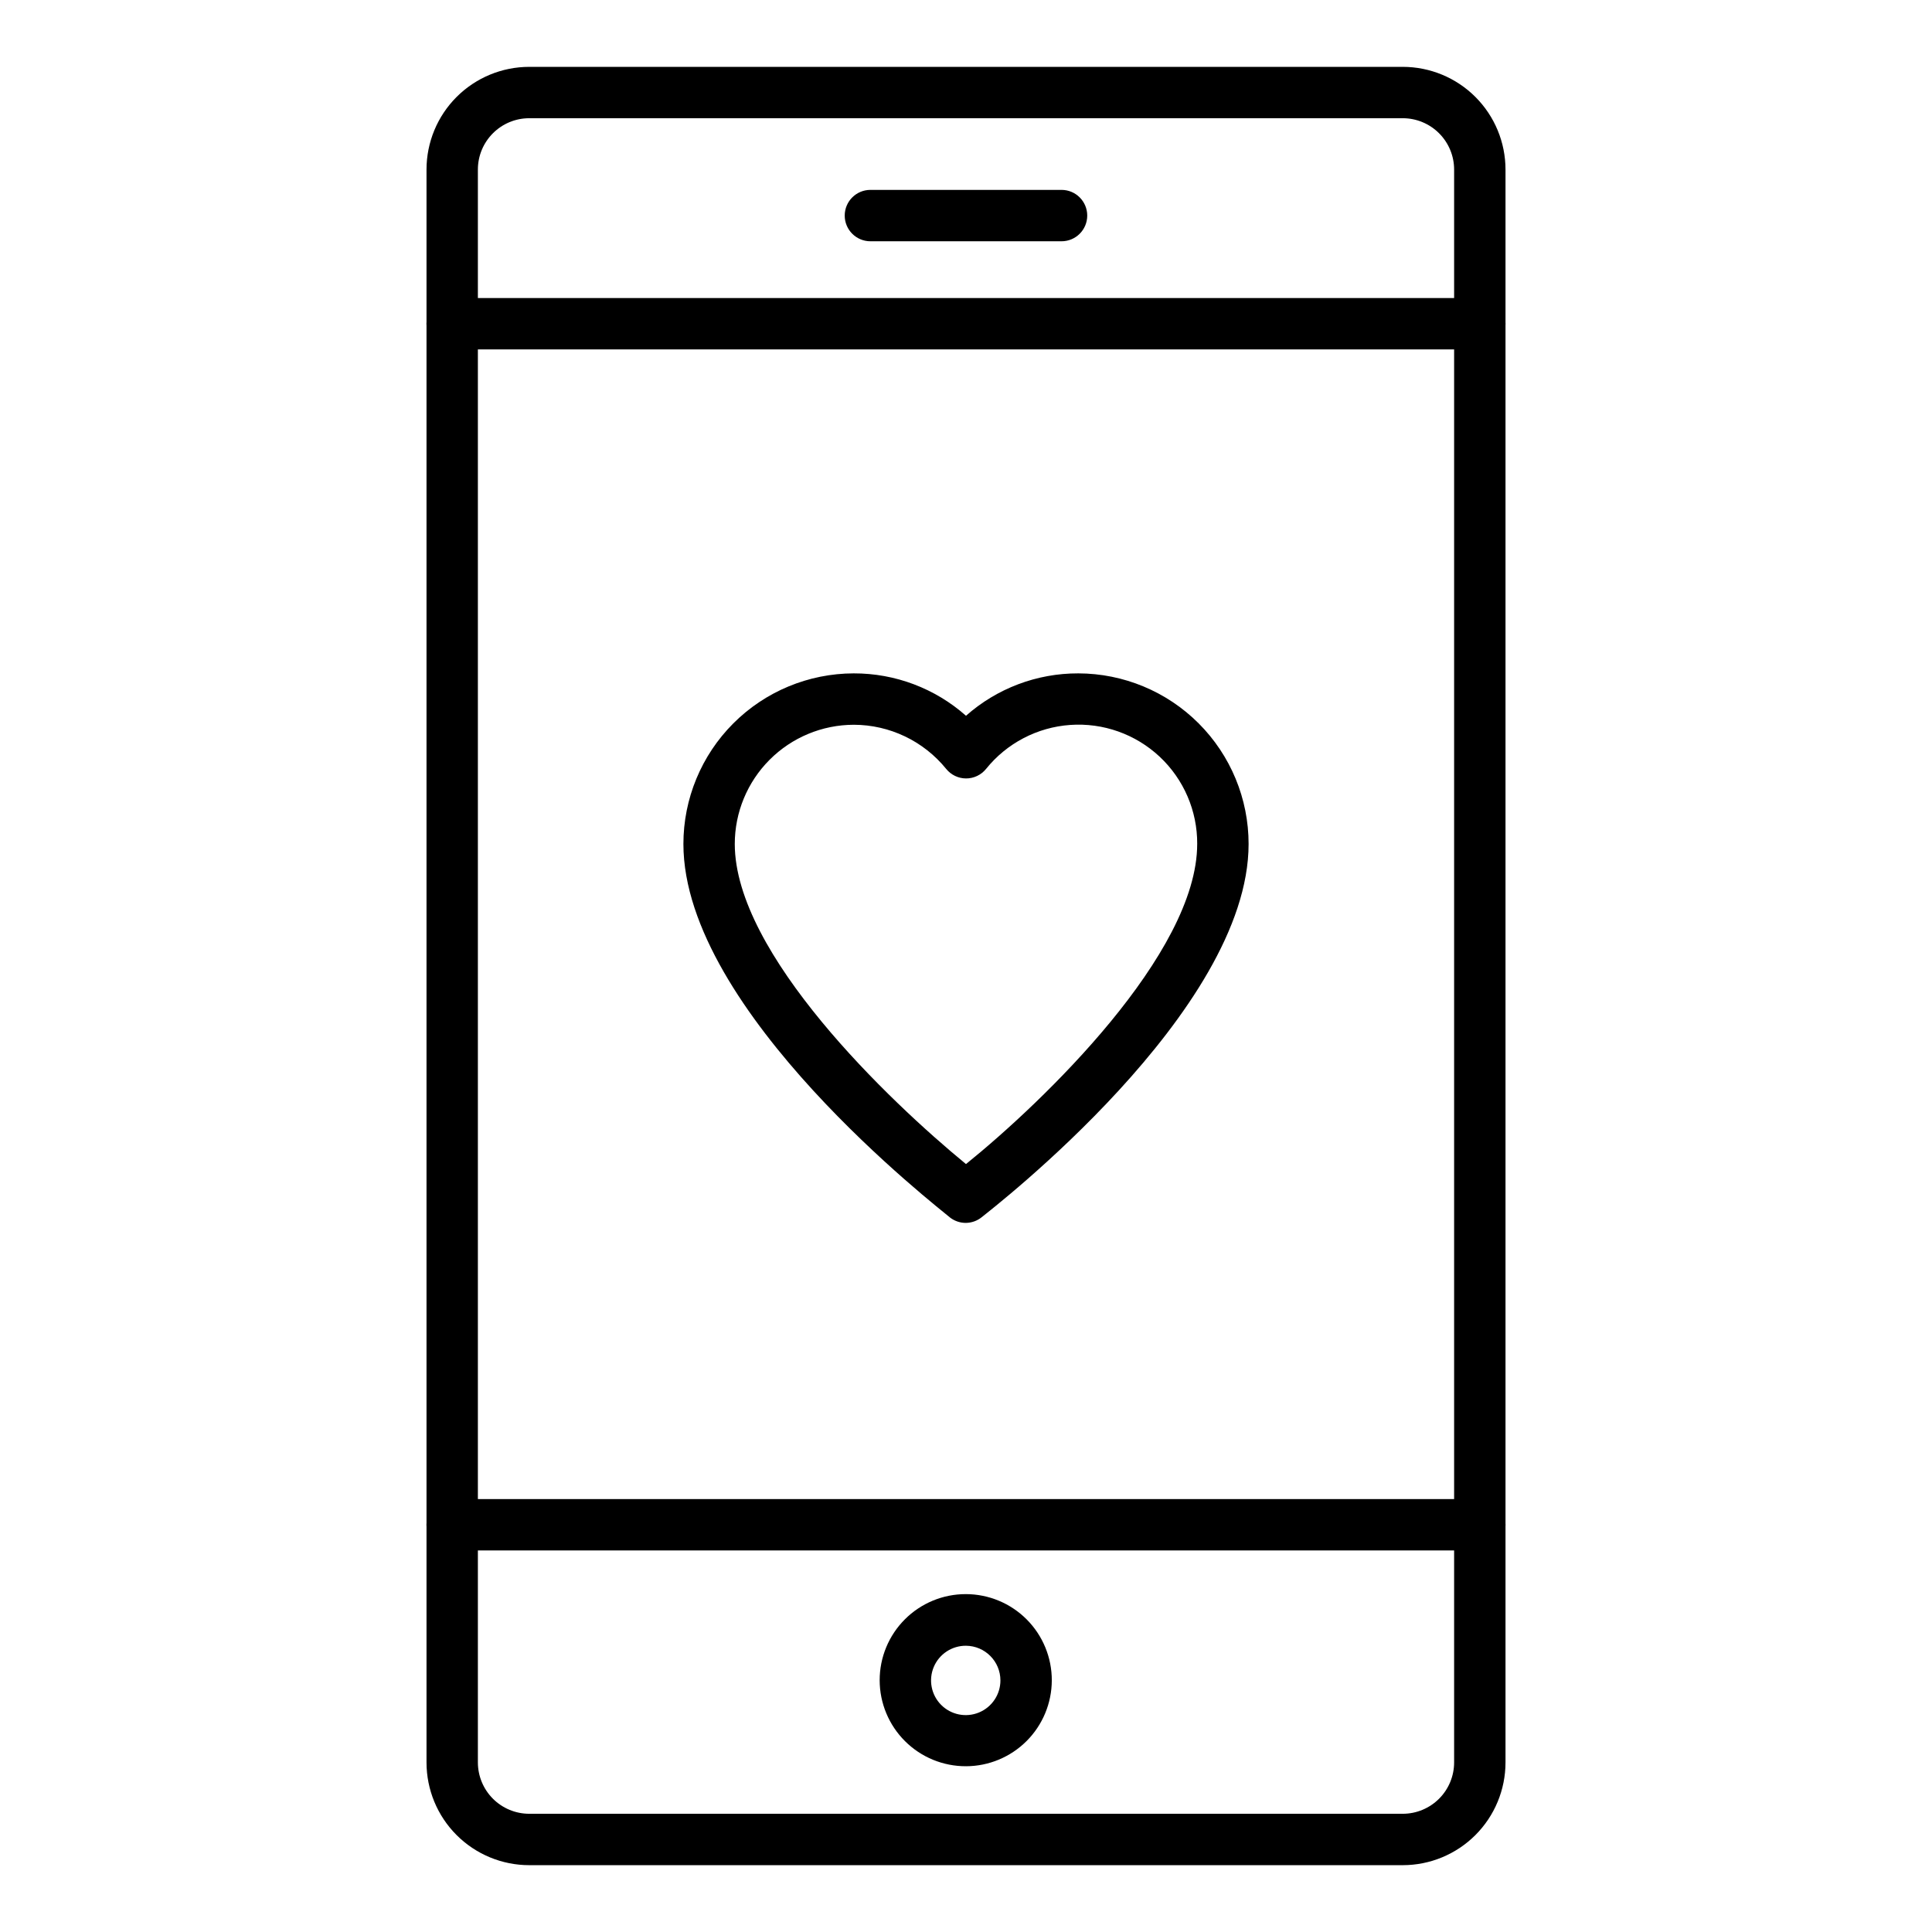
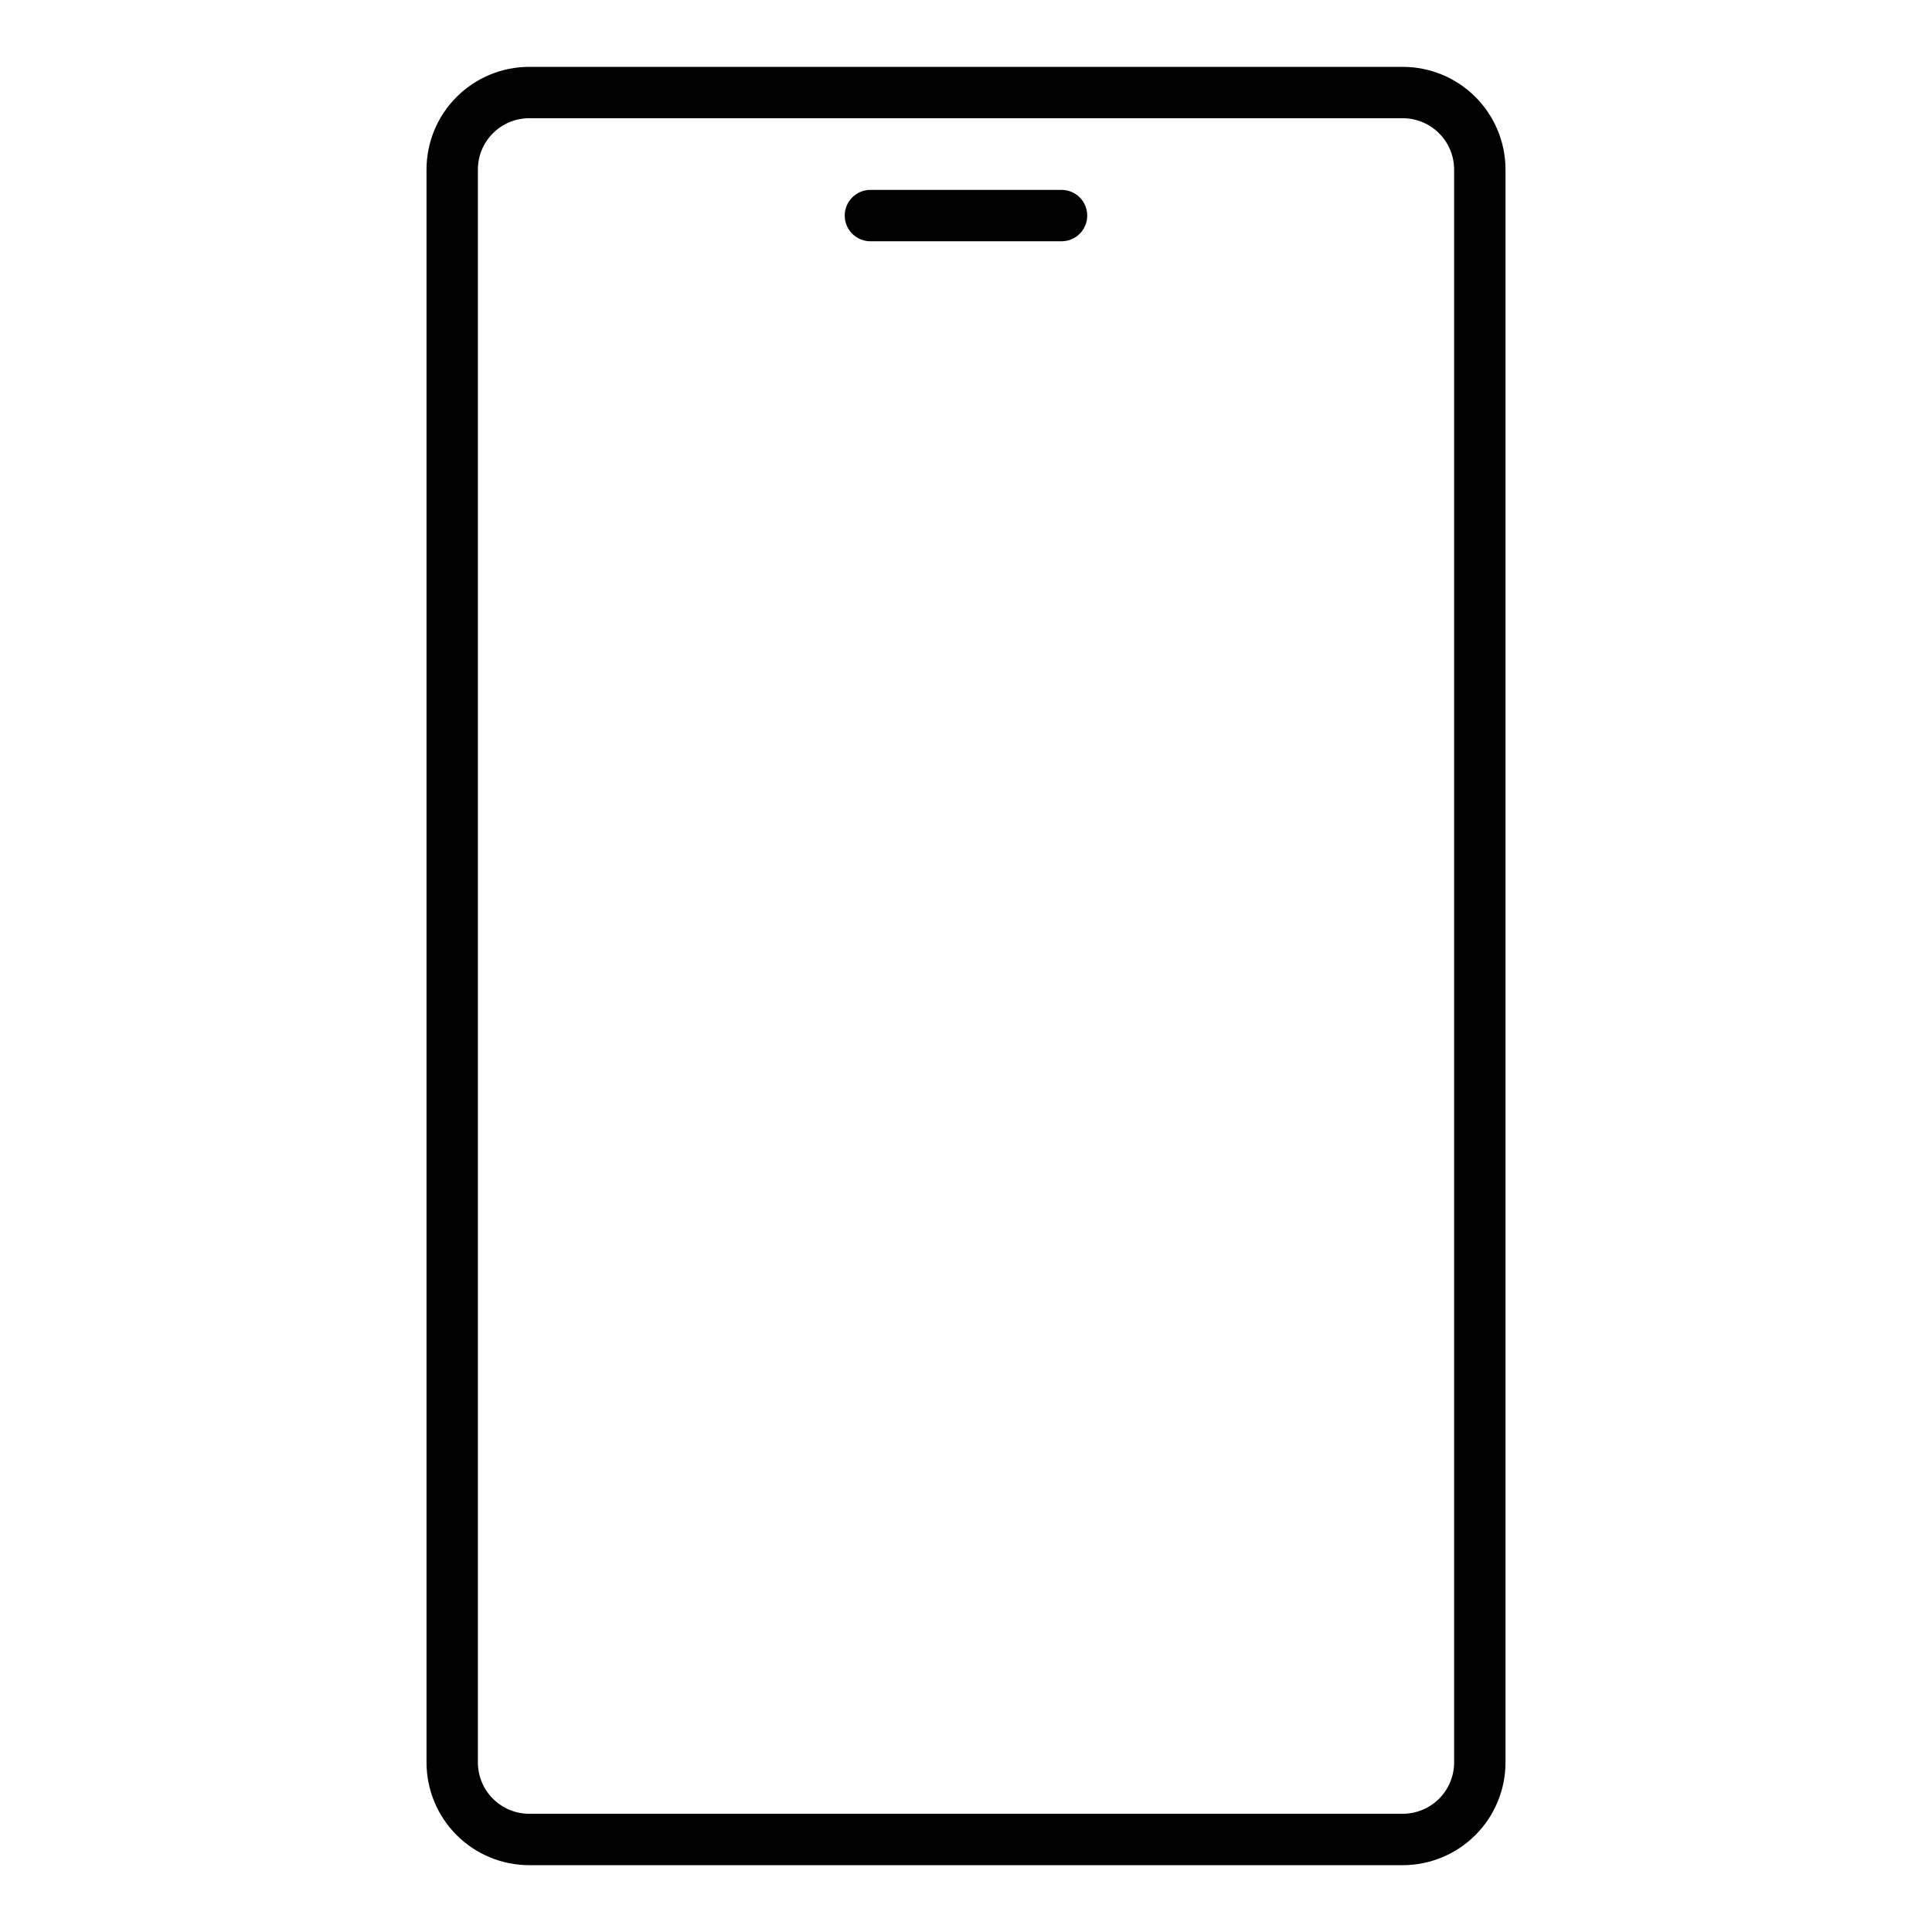
<svg xmlns="http://www.w3.org/2000/svg" fill="#000000" width="800px" height="800px" version="1.1" viewBox="144 144 512 512">
  <g>
    <path d="m515.74 638.29h-231.48c-7.223 0-14.148-2.867-19.258-7.977-5.106-5.106-7.973-12.031-7.973-19.254v-422.11c0-7.223 2.867-14.148 7.973-19.254 5.109-5.109 12.035-7.977 19.258-7.977h231.48c7.223 0 14.148 2.867 19.258 7.977 5.106 5.106 7.977 12.031 7.977 19.254v422.11c0 7.223-2.871 14.148-7.977 19.254-5.109 5.109-12.035 7.977-19.258 7.977zm-231.48-462.96c-7.519 0-13.617 6.094-13.617 13.613v422.11c0 3.609 1.438 7.074 3.988 9.629 2.555 2.551 6.019 3.988 9.629 3.988h231.48c3.613 0 7.074-1.438 9.629-3.988 2.555-2.555 3.988-6.019 3.988-9.629v-422.11c0-3.609-1.434-7.074-3.988-9.625-2.555-2.555-6.016-3.988-9.629-3.988z" />
-     <path d="m536.16 236.6h-272.33c-3.758 0-6.805-3.051-6.805-6.809 0-3.762 3.047-6.809 6.805-6.809h272.33c3.758 0 6.809 3.047 6.809 6.809 0 3.758-3.051 6.809-6.809 6.809z" />
-     <path d="m536.16 554.89h-272.33c-3.758 0-6.805-3.051-6.805-6.809 0-3.762 3.047-6.809 6.805-6.809h272.33c3.758 0 6.809 3.047 6.809 6.809 0 3.758-3.051 6.809-6.809 6.809z" />
-     <path d="m400 612.07c-6.059 0.02-11.875-2.371-16.164-6.648-4.293-4.273-6.707-10.078-6.715-16.137-0.004-6.055 2.398-11.867 6.684-16.148 4.281-4.285 10.09-6.688 16.148-6.68 6.059 0.004 11.863 2.422 16.137 6.711 4.273 4.293 6.668 10.105 6.648 16.164-0.02 6.023-2.418 11.797-6.68 16.059-4.262 4.262-10.035 6.664-16.059 6.68zm0-31.93c-3.727-0.027-7.098 2.195-8.543 5.625-1.441 3.434-0.672 7.398 1.949 10.039 2.625 2.644 6.582 3.441 10.027 2.023 3.441-1.418 5.688-4.773 5.688-8.496 0-5.051-4.074-9.152-9.121-9.191z" />
    <path d="m425.32 207.94h-50.652c-3.762 0-6.809-3.047-6.809-6.809 0-3.758 3.047-6.809 6.809-6.809h50.652c3.762 0 6.809 3.051 6.809 6.809 0 3.762-3.047 6.809-6.809 6.809z" />
-     <path d="m400 468.08c-1.496 0.016-2.957-0.465-4.156-1.363-2.652-2.312-70.734-54.668-70.734-99.059 0-11.98 4.754-23.465 13.215-31.941 8.465-8.477 19.945-13.246 31.922-13.266 10.961-0.027 21.547 3.969 29.754 11.234 8.203-7.266 18.793-11.262 29.75-11.234 11.977 0.02 23.461 4.789 31.922 13.266 8.465 8.477 13.219 19.961 13.219 31.941 0 44.391-68.082 96.746-70.738 98.922-1.18 0.949-2.641 1.477-4.152 1.5zm-29.754-132.01c-8.367 0.016-16.383 3.352-22.293 9.277-5.91 5.922-9.23 13.945-9.23 22.312 0 29.07 40.848 68.082 61.273 84.832 20.426-16.477 61.273-55.758 61.273-84.832h0.004c0.047-8.754-3.559-17.133-9.945-23.121-6.391-5.984-14.984-9.039-23.719-8.422-8.73 0.613-16.812 4.84-22.301 11.664-1.297 1.598-3.25 2.523-5.309 2.516-2.039-0.012-3.961-0.938-5.242-2.516-5.992-7.398-14.996-11.699-24.512-11.711z" />
  </g>
</svg>